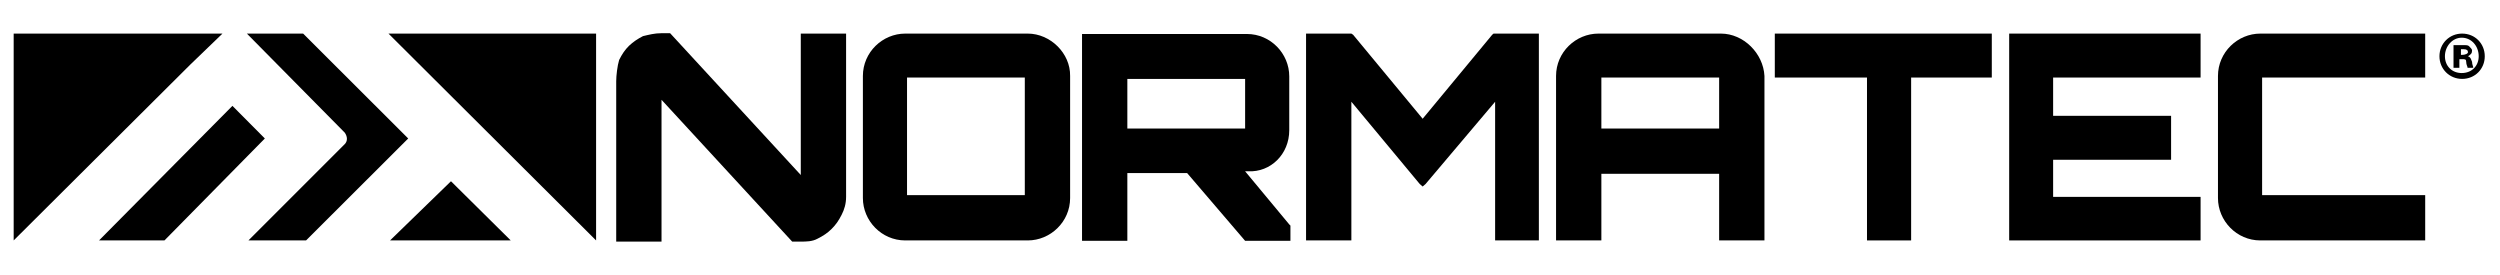
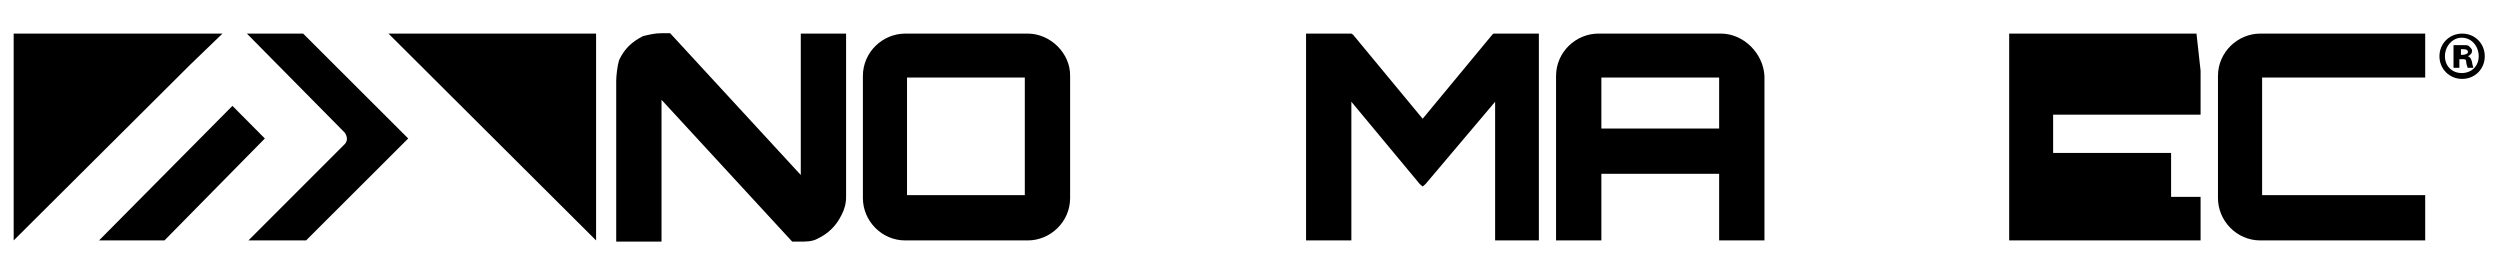
<svg xmlns="http://www.w3.org/2000/svg" version="1.2" viewBox="0 0 1280 141" width="1280" height="141">
  <title>normatec-seeklogo</title>
  <style>
		.s0 { fill: #000000 } 
	</style>
  <g>
    <g>
      <path fill-rule="evenodd" class="s0" d="m198.9 17.2l106.3 105.9v-105.9z" />
      <path fill-rule="evenodd" class="s0" d="m119 54.2l-68.3 68.9h33.5l51.4-52.2z" />
      <path fill-rule="evenodd" class="s0" d="m113.9 17.2h-106.9v105.9l90.3-89.9z" />
-       <path fill-rule="evenodd" class="s0" d="m199.7 123.1h61.8l-30.6-30.3z" />
      <path class="s0" d="m155.2 17.2h-28.8l50.1 50.7c1.5 2.1 1.5 4.4 0 5.9l-49.3 49.3h29.5l52.3-52.2z" />
    </g>
    <path class="s0" d="m526.2 17.2h-62.7c-11.6 0-21.7 9.5-21.7 21.7v62.5c0 11.6 9.5 21.7 21.7 21.7h62.7c11.6 0 21.7-9.5 21.7-21.7v-62.5c0.2-11.6-10.1-21.7-21.7-21.7zm-1.5 22.5v60.2h-60.3v-60.2z" />
    <path class="s0" d="m430.9 110c-1.5 3-3 5.1-5.1 7.2-2.1 2.1-4.4 3.6-7.2 5-2.7 1.5-5.9 1.5-8.6 1.5h-4.4l-66.9-72.6v72.6h-23.2v-82.1c0-2.9 0.6-8 1.5-10.9 1.5-3 2.9-5.1 5-7.2 2.2-2.1 4.5-3.6 7.2-5 3-0.7 5.9-1.5 9.5-1.5h4.4l66.9 72.6v-72.4h23.2v83.6c0 3.5-0.9 6.5-2.3 9.2z" />
-     <path class="s0" d="m660.1 66.7v-27.6c0-11.6-9.5-21.7-21.7-21.7h-82.3-2.1v2.1 101.7 2.1h2.1 19 2.1v-2.1-32.6h30.6l29.1 34 0.6 0.7h0.6 20.5 2.1v-2.1-5.1-0.6l-0.6-0.6-22.6-27.2h1.5c11.6 0.6 21.1-8.8 21.1-21zm-22.6-26.3v25.4h-60.3v-25.4z" />
    <path fill-rule="evenodd" class="s0" d="m785.8 17.2h-20.3-0.8l-0.7 0.6-35.6 43-35.6-43-0.9-0.6h-0.6-20.5-2.1v2.1 101.7 2.1h2.1 19 2.1v-2.1-68.9l35 42.1 1.5 1.3 1.5-1.3 35.6-42.1v68.9 2.1h1.3 19 2.1v-2.1-101.7-2.1z" />
    <path class="s0" d="m1239.6 17.2h-82.3c-11.6 0-21.7 9.5-21.7 21.7v62.5c0 11.6 9.5 21.7 21.7 21.7h82.3 2.1v-2.1-19-2.1h-2.1-81.4v-60.2h81.4 2.1v-1.4-19-2.1z" />
-     <path fill-rule="evenodd" class="s0" d="m1124.6 17.2h-93.8-2.1v2.1 101.7 2.1h2.1 93.8 2.1v-2.1-18.1-2.1h-2.1-73.4v-19h58.9 1.5v-2.1-18.9-1.5h-1.5-58.9v-19.6h73.4 2.1v-1.4-19-2.1z" />
+     <path fill-rule="evenodd" class="s0" d="m1124.6 17.2h-93.8-2.1v2.1 101.7 2.1h2.1 93.8 2.1v-2.1-18.1-2.1h-2.1-73.4h58.9 1.5v-2.1-18.9-1.5h-1.5-58.9v-19.6h73.4 2.1v-1.4-19-2.1z" />
    <path class="s0" d="m881.1 17.2h-62.7c-11.6 0-21.7 9.5-21.7 21.7v82.1 2.1h2.1 19 2.1v-2.1-32h60.3v32 2.1h2.1 19 2.1v-2.1-82.1c-0.6-11.6-10.7-21.7-22.3-21.7zm-0.9 22.5v26.1h-60.3v-26.1z" />
-     <path fill-rule="evenodd" class="s0" d="m1017.7 17.2h-106.9-2.1v2.1 19 1.4h2.1 45.1v81.3 2.1h1.5 19 2.1v-2.1-81.3h39.2 2.1v-1.4-19-2.1z" />
    <g>
      <path class="s0" d="m1272.2 28.8c0 6.5-5 11.6-11.6 11.6-6.5 0-11.6-5.1-11.6-11.6 0-6.5 5.1-11.6 11.6-11.6 6.6 0 11.6 5.1 11.6 11.6zm-20.4 0c0 5 3.6 8.6 8.6 8.6 5.1 0 8.7-3.6 8.7-8.6 0-5.1-3.6-9.5-8.7-9.5-4.8 0-8.6 4.4-8.6 9.5zm7.4 5.9h-3v-11.6q1 0 4.4 0c2.4 0 3 0 3.6 0.6 0.7 0.7 1.5 1.5 1.5 2.1 0 1.5-0.6 2.1-2.1 3 1.5 0.6 1.5 1.5 2.1 2.9 0 1.5 0.6 2.1 0.6 3h-2.9c0-0.7-0.7-1.5-0.7-3 0-1.4-0.6-1.4-2.1-1.4h-1.4zm0-6.6h1.4c1.5 0 3-0.6 3-1.4 0-0.9-0.6-1.5-2.1-1.5-0.6 0-1.5 0-1.5 0v2.9z" />
    </g>
  </g>
</svg>